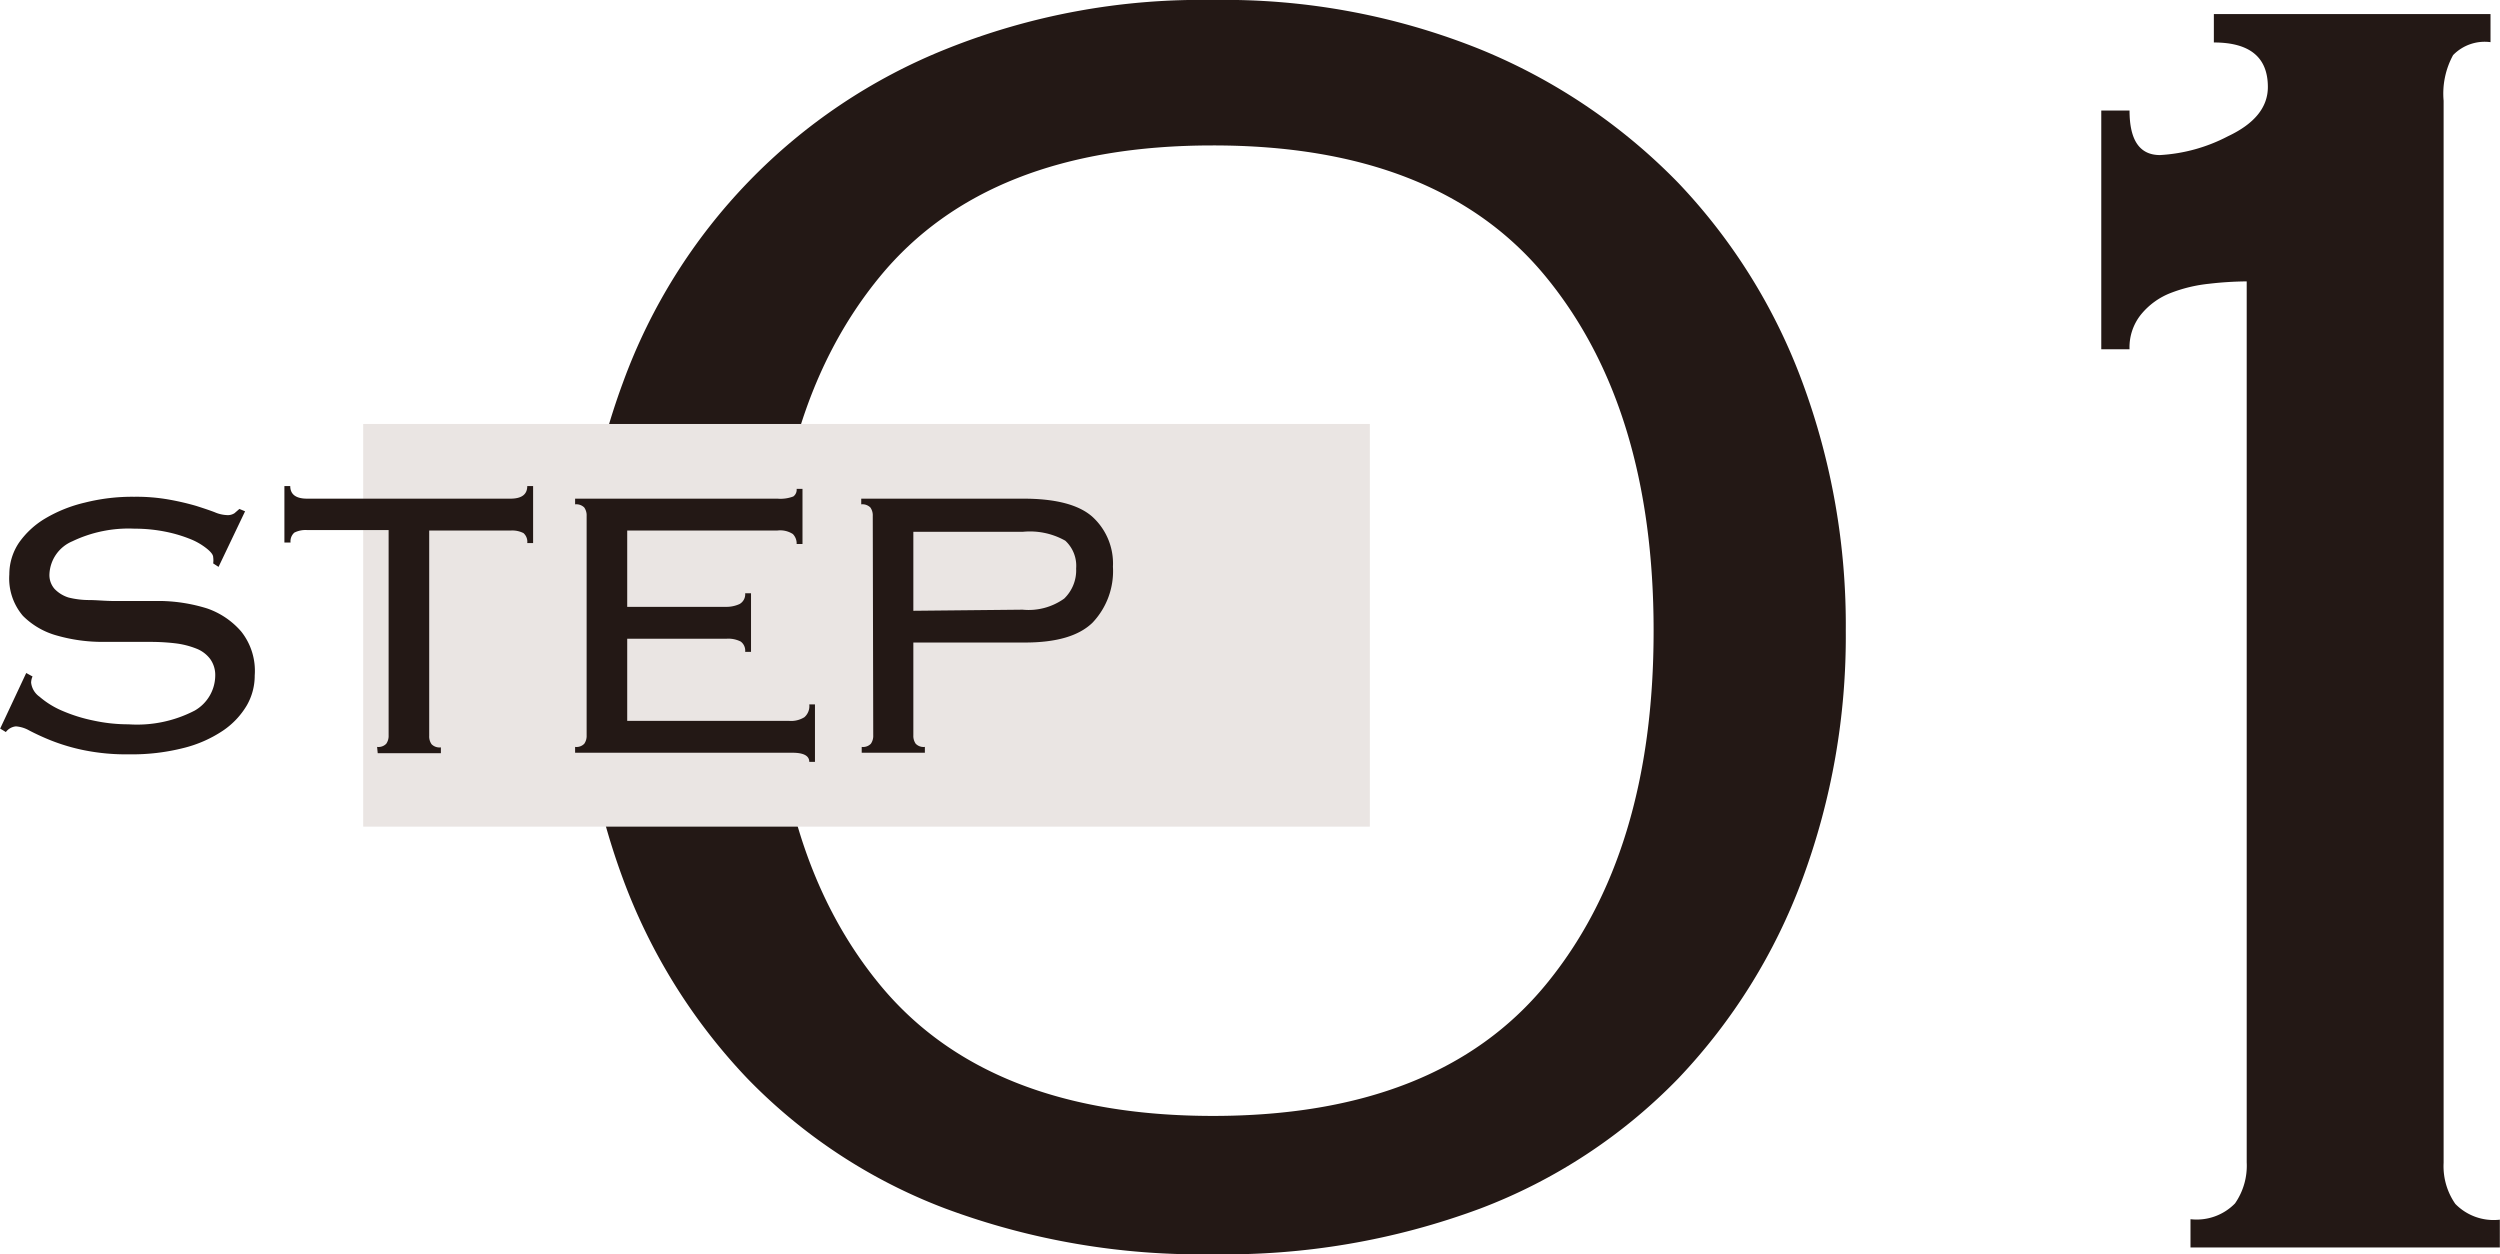
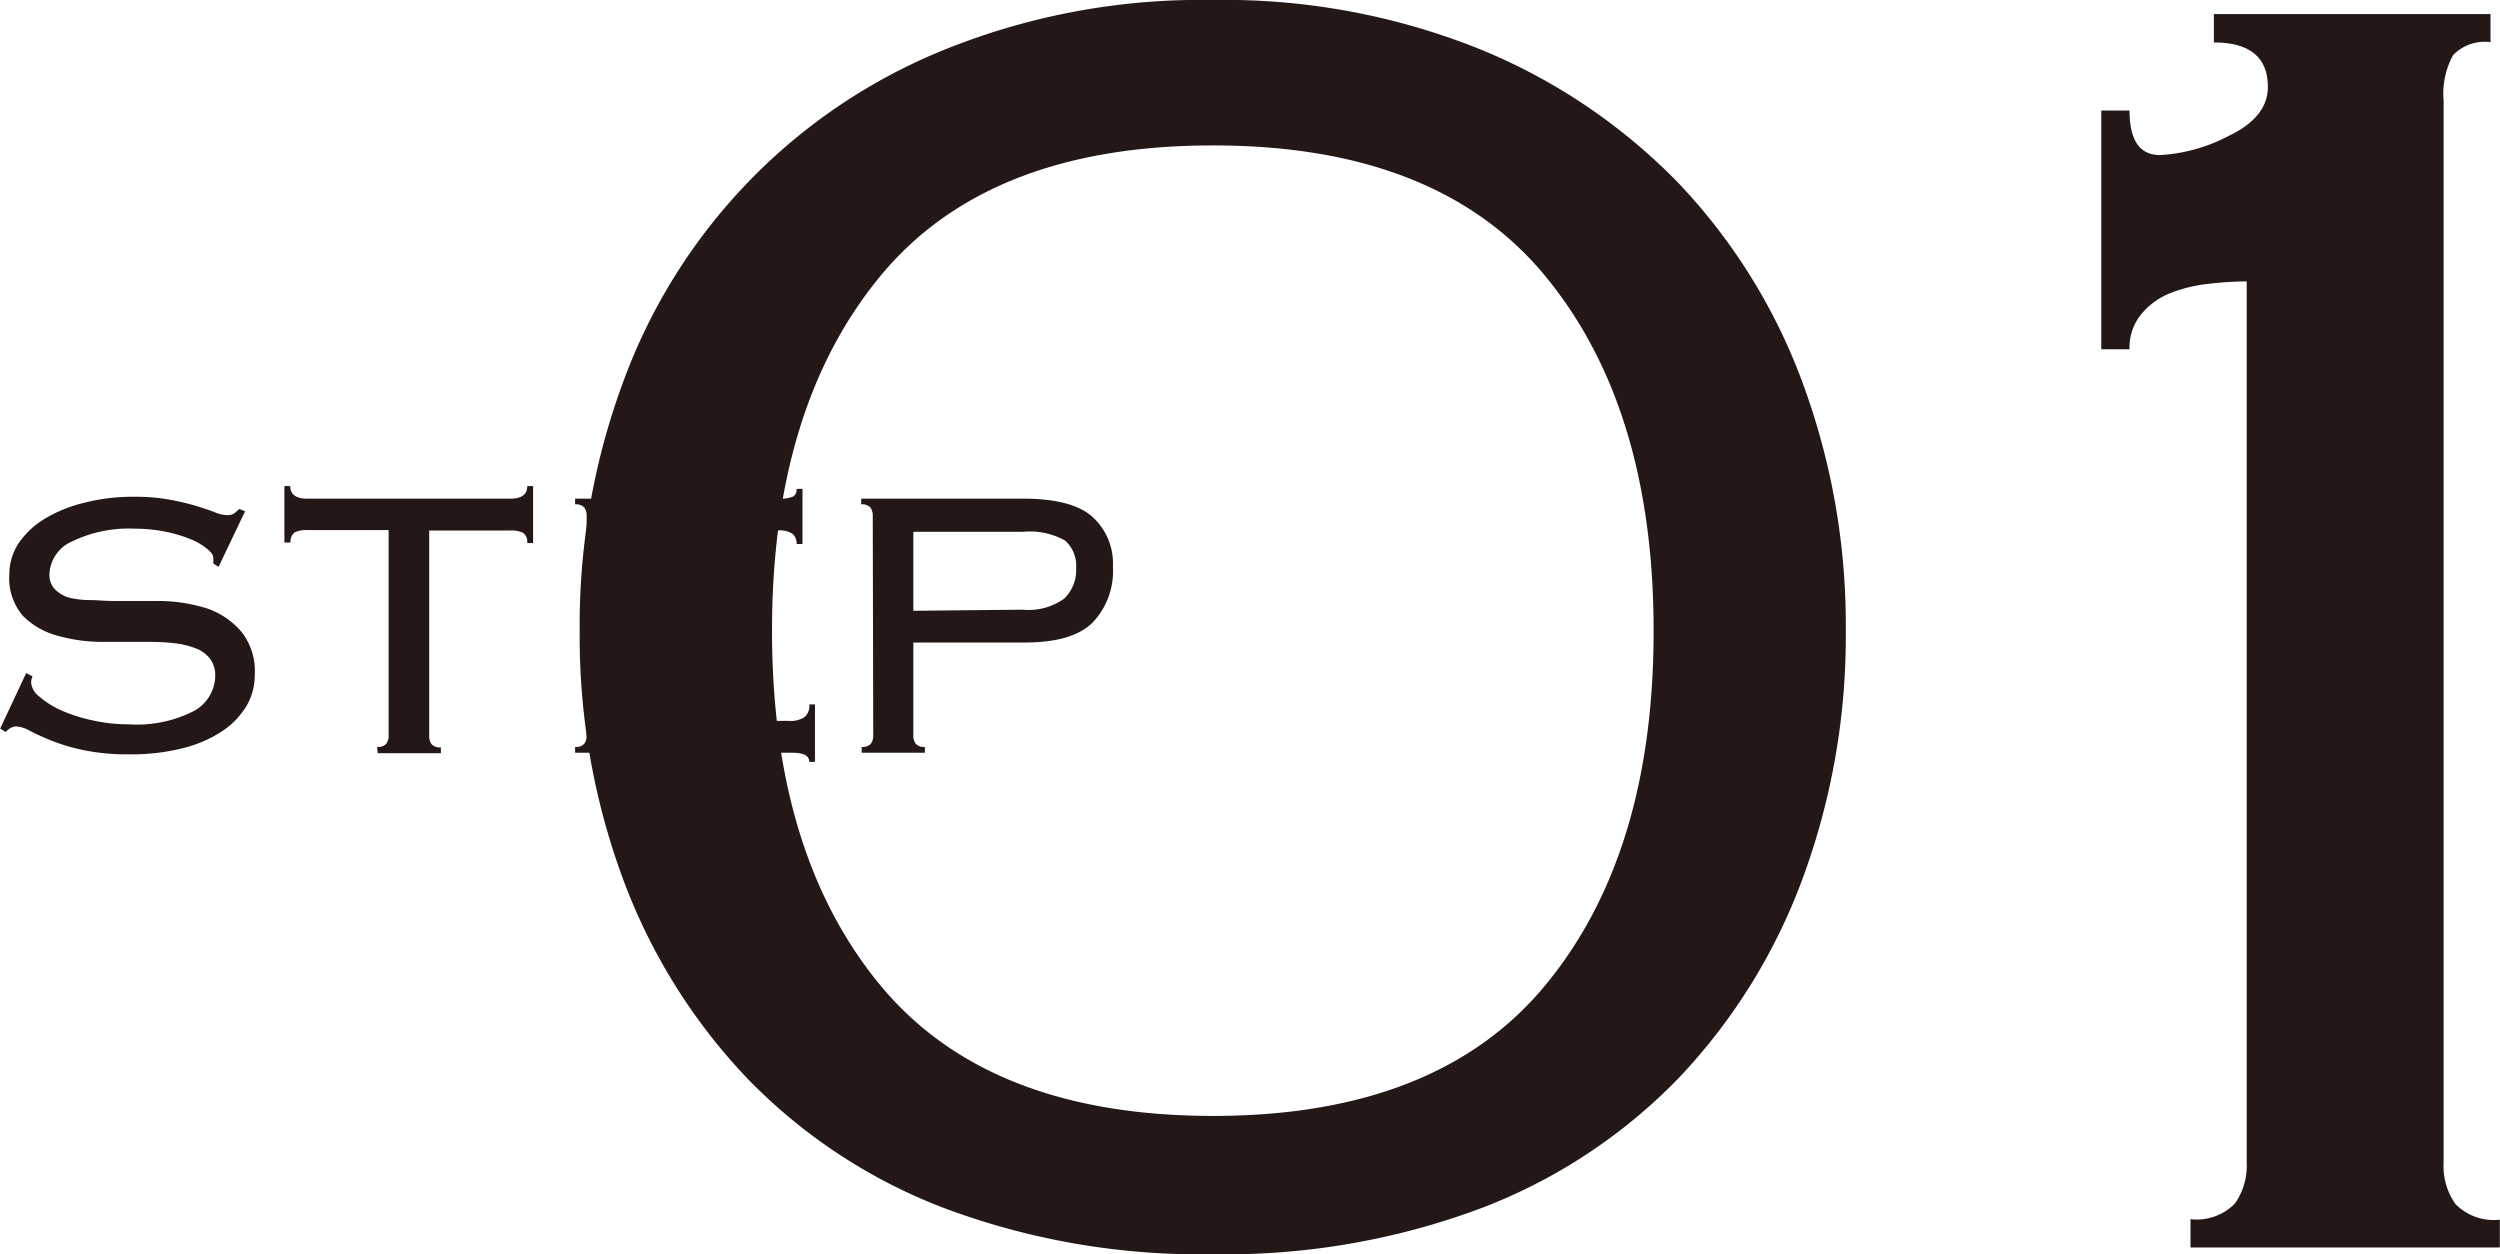
<svg xmlns="http://www.w3.org/2000/svg" width="55.85mm" height="28.02mm" viewBox="0 0 158.3 79.43">
  <defs>
    <style>.cls-1{fill:#231815;}.cls-2{fill:#eae5e3;}</style>
  </defs>
  <g id="レイヤー_2" data-name="レイヤー 2">
    <g id="バック">
      <path class="cls-1" d="M116.88,39.94a44.24,44.24,0,0,1-2.75,15.74,36.79,36.79,0,0,1-7.86,12.62,34.52,34.52,0,0,1-12.55,8.24,46.33,46.33,0,0,1-16.93,2.89,46.28,46.28,0,0,1-16.92-2.89A34.43,34.43,0,0,1,47.32,68.3a36.82,36.82,0,0,1-7.87-12.62A44.24,44.24,0,0,1,36.7,39.94,44.24,44.24,0,0,1,39.45,24.2,36,36,0,0,1,59.87,3.12,43.3,43.3,0,0,1,76.79,0,43.35,43.35,0,0,1,93.72,3.12a37,37,0,0,1,12.55,8.46,36.79,36.79,0,0,1,7.86,12.62A44.24,44.24,0,0,1,116.88,39.94Zm-12.17,0q0-14.1-6.83-22.42T76.79,9.21q-14.25,0-21.08,8.31T48.88,39.94q0,14.12,6.83,22.42t21.08,8.31q14.25,0,21.09-8.31T104.71,39.94Z" />
      <path class="cls-1" d="M138.71,77.21a3.39,3.39,0,0,0,2.82-1,4.18,4.18,0,0,0,.74-2.6V17.82a21.81,21.81,0,0,0-2.38.15,9.35,9.35,0,0,0-2.45.59,4.54,4.54,0,0,0-1.85,1.34,3.31,3.31,0,0,0-.74,2.22h-1.79V7h1.79c0,1.88.64,2.82,1.93,2.82a10.54,10.54,0,0,0,4.3-1.19c1.68-.79,2.53-1.83,2.53-3.12q0-2.82-3.42-2.82V.89h17.52V2.67a2.79,2.79,0,0,0-2.37.82,5.09,5.09,0,0,0-.6,2.89V73.64a4.18,4.18,0,0,0,.74,2.6,3.39,3.39,0,0,0,2.82,1V79H138.71Z" />
-       <rect class="cls-2" x="22.99" y="26.85" width="63.75" height="25.5" />
      <path class="cls-1" d="M2.05,42.84a1,1,0,0,0-.09.39,1.26,1.26,0,0,0,.53.89A5.47,5.47,0,0,0,3.9,45a10,10,0,0,0,2,.63,10.36,10.36,0,0,0,2.23.24A7.92,7.92,0,0,0,12.32,45a2.58,2.58,0,0,0,1.3-2.21,1.73,1.73,0,0,0-.33-1.07,2,2,0,0,0-.88-.65,5.31,5.31,0,0,0-1.32-.33,13.41,13.41,0,0,0-1.6-.09h-3a10.51,10.51,0,0,1-2.89-.4A4.85,4.85,0,0,1,1.44,39a3.65,3.65,0,0,1-.86-2.63,3.58,3.58,0,0,1,.61-2,5.4,5.4,0,0,1,1.67-1.54,8.89,8.89,0,0,1,2.5-1,12.25,12.25,0,0,1,3.12-.37,11.78,11.78,0,0,1,2.28.19,16.54,16.54,0,0,1,1.66.39c.47.15.86.28,1.17.4a2.16,2.16,0,0,0,.76.18.78.78,0,0,0,.49-.12l.31-.27.36.15-1.68,3.52-.34-.22a1.4,1.4,0,0,0,0-.39c0-.15-.13-.32-.37-.52a4.08,4.08,0,0,0-1-.6,8.81,8.81,0,0,0-1.61-.49,9.91,9.91,0,0,0-2-.2,8.24,8.24,0,0,0-3.94.8,2.37,2.37,0,0,0-1.45,2.08,1.33,1.33,0,0,0,.32.93,2.08,2.08,0,0,0,.89.55A5.42,5.42,0,0,0,5.62,38c.5,0,1,.06,1.6.06,1,0,2,0,3,0a10.46,10.46,0,0,1,2.88.47A5,5,0,0,1,15.27,40a4,4,0,0,1,.85,2.78,3.77,3.77,0,0,1-.5,1.89,5,5,0,0,1-1.51,1.6,7.88,7.88,0,0,1-2.5,1.1,13.16,13.16,0,0,1-3.44.4,13.35,13.35,0,0,1-2.86-.26,12.34,12.34,0,0,1-2.07-.61,15.36,15.36,0,0,1-1.4-.64A2,2,0,0,0,1,46a.9.9,0,0,0-.64.36L0,46.14l1.65-3.52Z" />
      <path class="cls-1" d="M23.87,47.3a.68.68,0,0,0,.58-.2.86.86,0,0,0,.15-.53v-13H19.46a1.57,1.57,0,0,0-.83.16.73.73,0,0,0-.24.63H18V30.78h.37c0,.53.36.8,1.07.8H32.31c.72,0,1.07-.27,1.07-.8h.37v3.61h-.37a.73.73,0,0,0-.24-.63,1.57,1.57,0,0,0-.83-.16H27.17v13a.86.86,0,0,0,.15.53.7.7,0,0,0,.59.2v.37h-4Z" />
      <path class="cls-1" d="M37.14,32.68a.87.87,0,0,0-.15-.54.71.71,0,0,0-.58-.2v-.36H49.23a2.28,2.28,0,0,0,1-.14.53.53,0,0,0,.21-.48h.37v3.49h-.37a.85.85,0,0,0-.24-.63,1.47,1.47,0,0,0-1-.22H39.71v4.83h6.21a2,2,0,0,0,.91-.18.71.71,0,0,0,.35-.68h.37v3.71h-.37a.72.72,0,0,0-.28-.65,1.73,1.73,0,0,0-.91-.18H39.71v5.2H49.93a1.6,1.6,0,0,0,1-.23.93.93,0,0,0,.31-.81h.36v3.64h-.36c0-.39-.36-.58-1.07-.58H36.41V47.3a.68.68,0,0,0,.58-.2.86.86,0,0,0,.15-.53Z" />
      <path class="cls-1" d="M55.26,32.68a.87.87,0,0,0-.15-.54.71.71,0,0,0-.58-.2v-.36H64.81c2,0,3.47.37,4.34,1.13a4,4,0,0,1,1.32,3.18,4.74,4.74,0,0,1-1.3,3.55c-.87.84-2.29,1.25-4.27,1.25H57.83v5.88a.86.86,0,0,0,.15.53.69.69,0,0,0,.58.2v.37h-4V47.3a.68.68,0,0,0,.58-.2.86.86,0,0,0,.15-.53Zm9.49,5.93a3.87,3.87,0,0,0,2.63-.7A2.49,2.49,0,0,0,68.14,36a2.16,2.16,0,0,0-.69-1.76,4.56,4.56,0,0,0-2.7-.56H57.83v5Z" />
    </g>
  </g>
</svg>